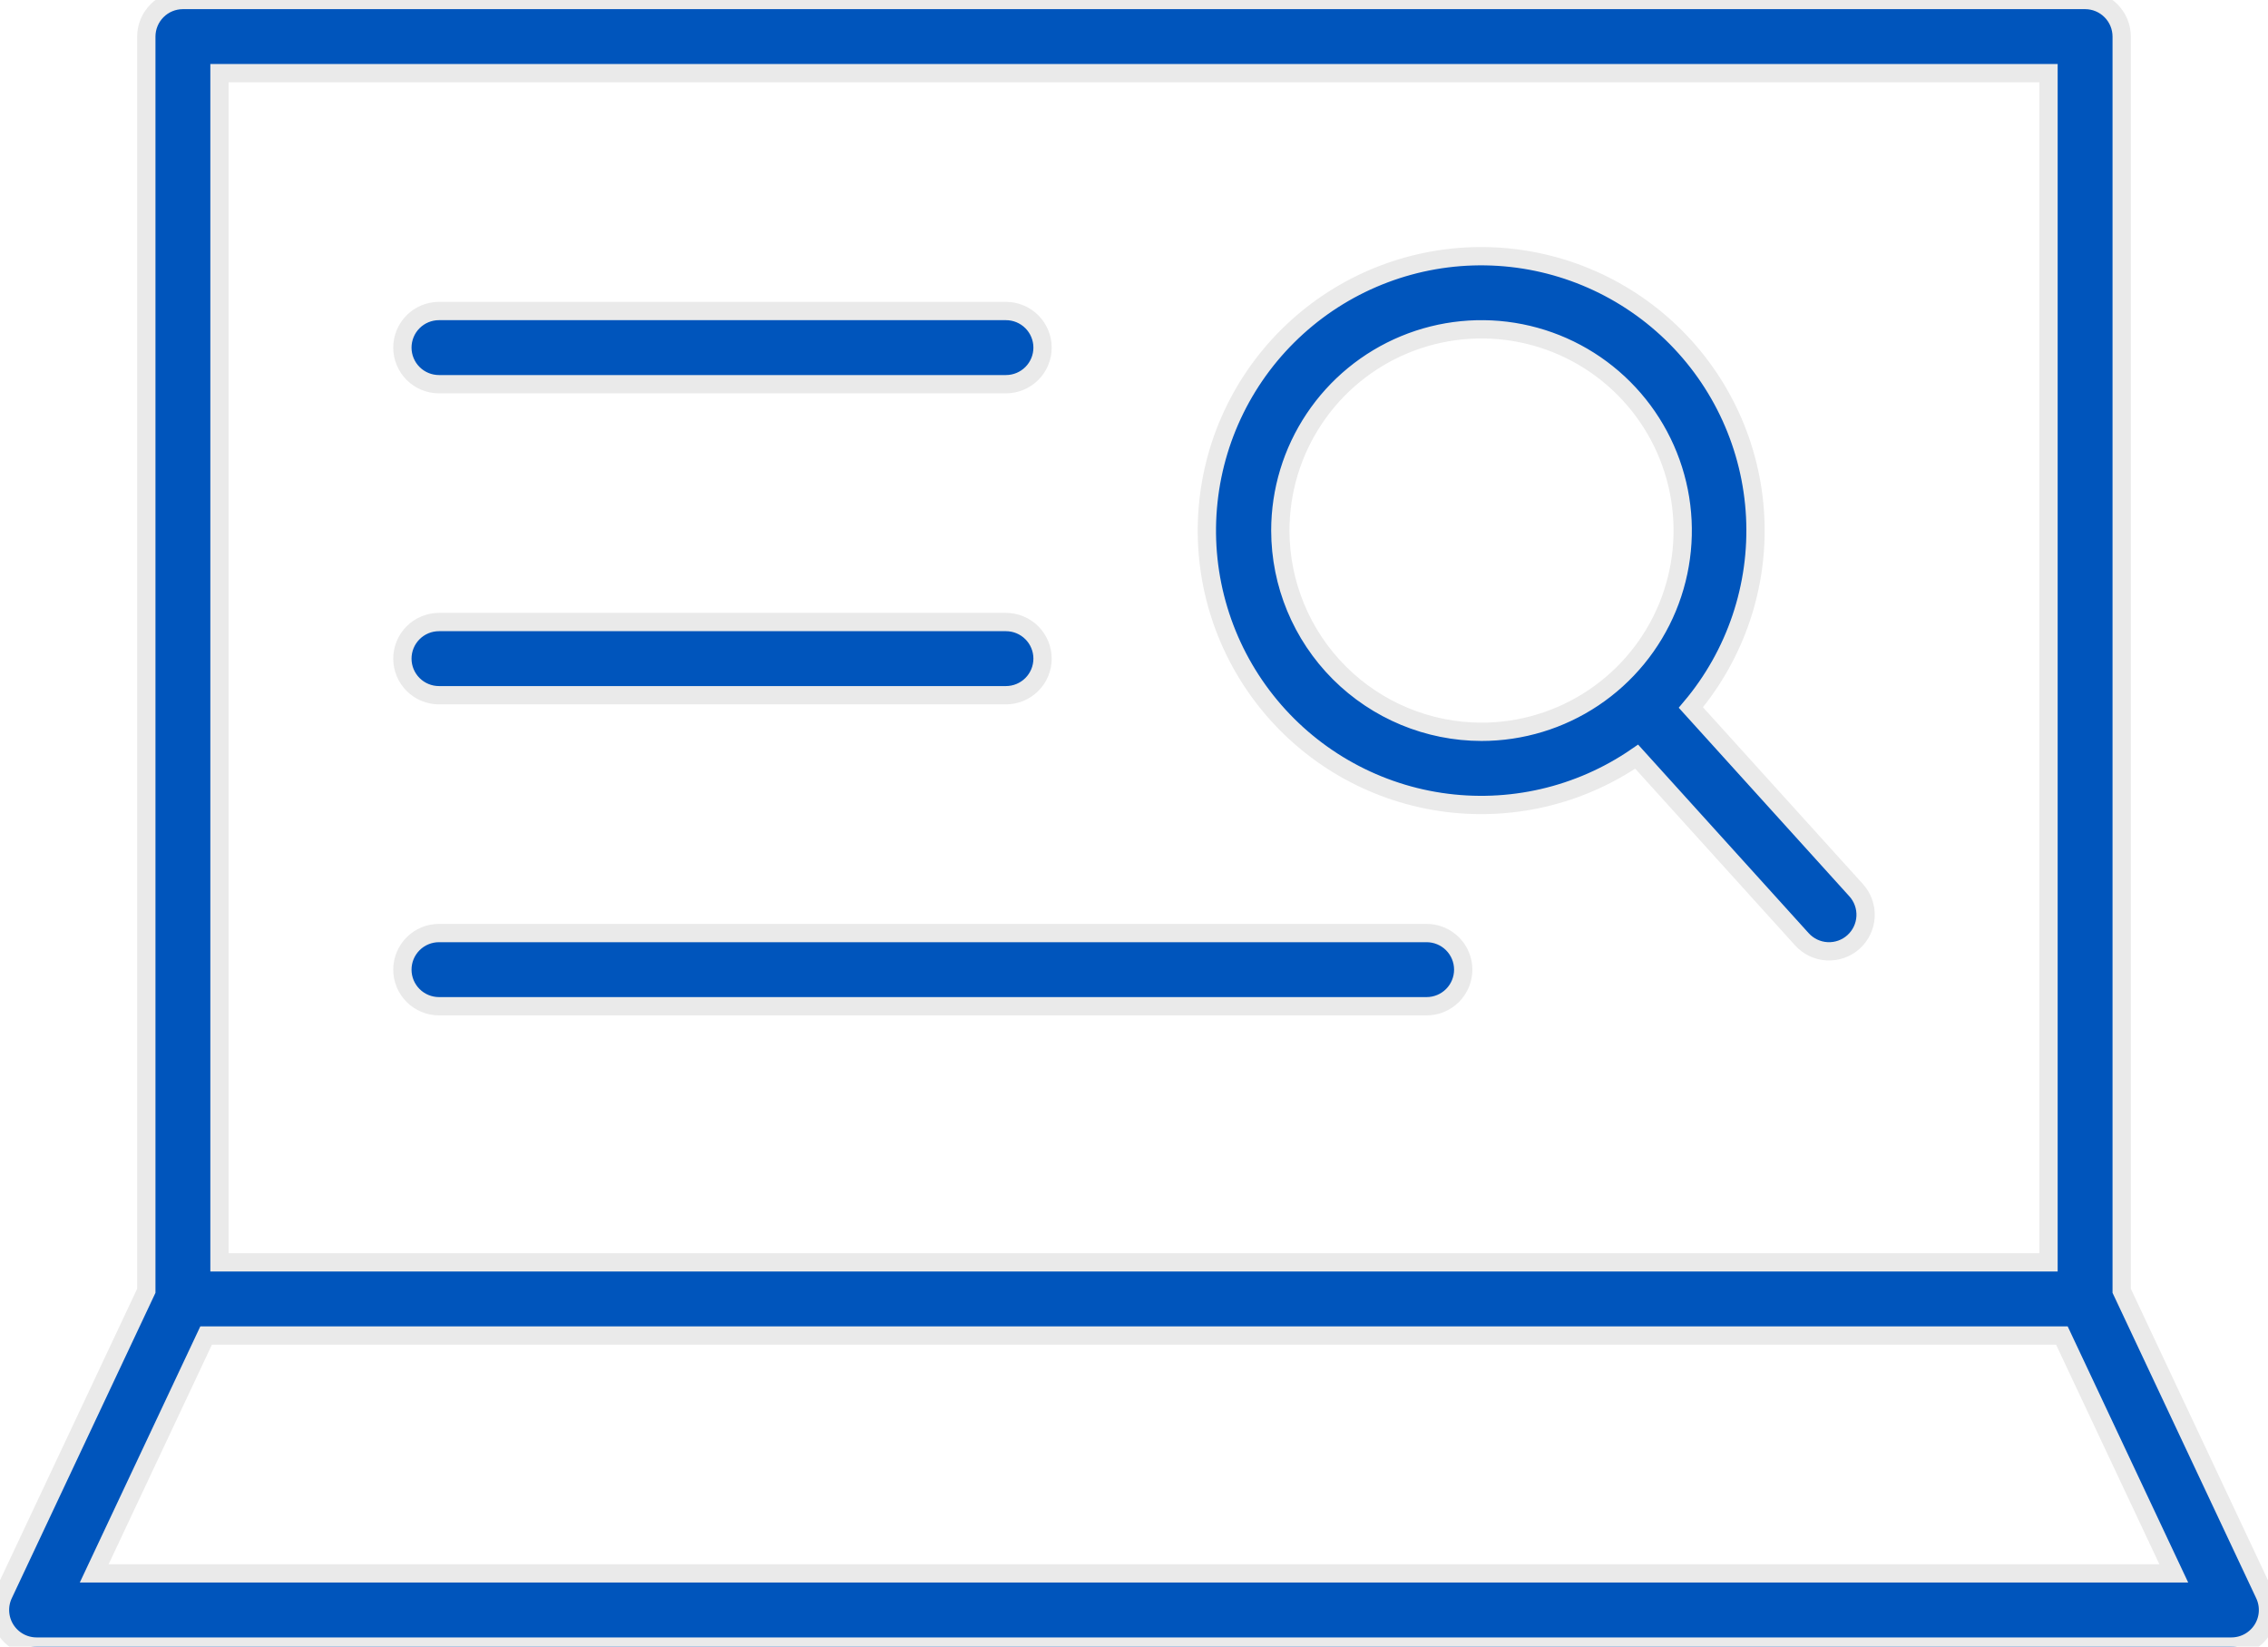
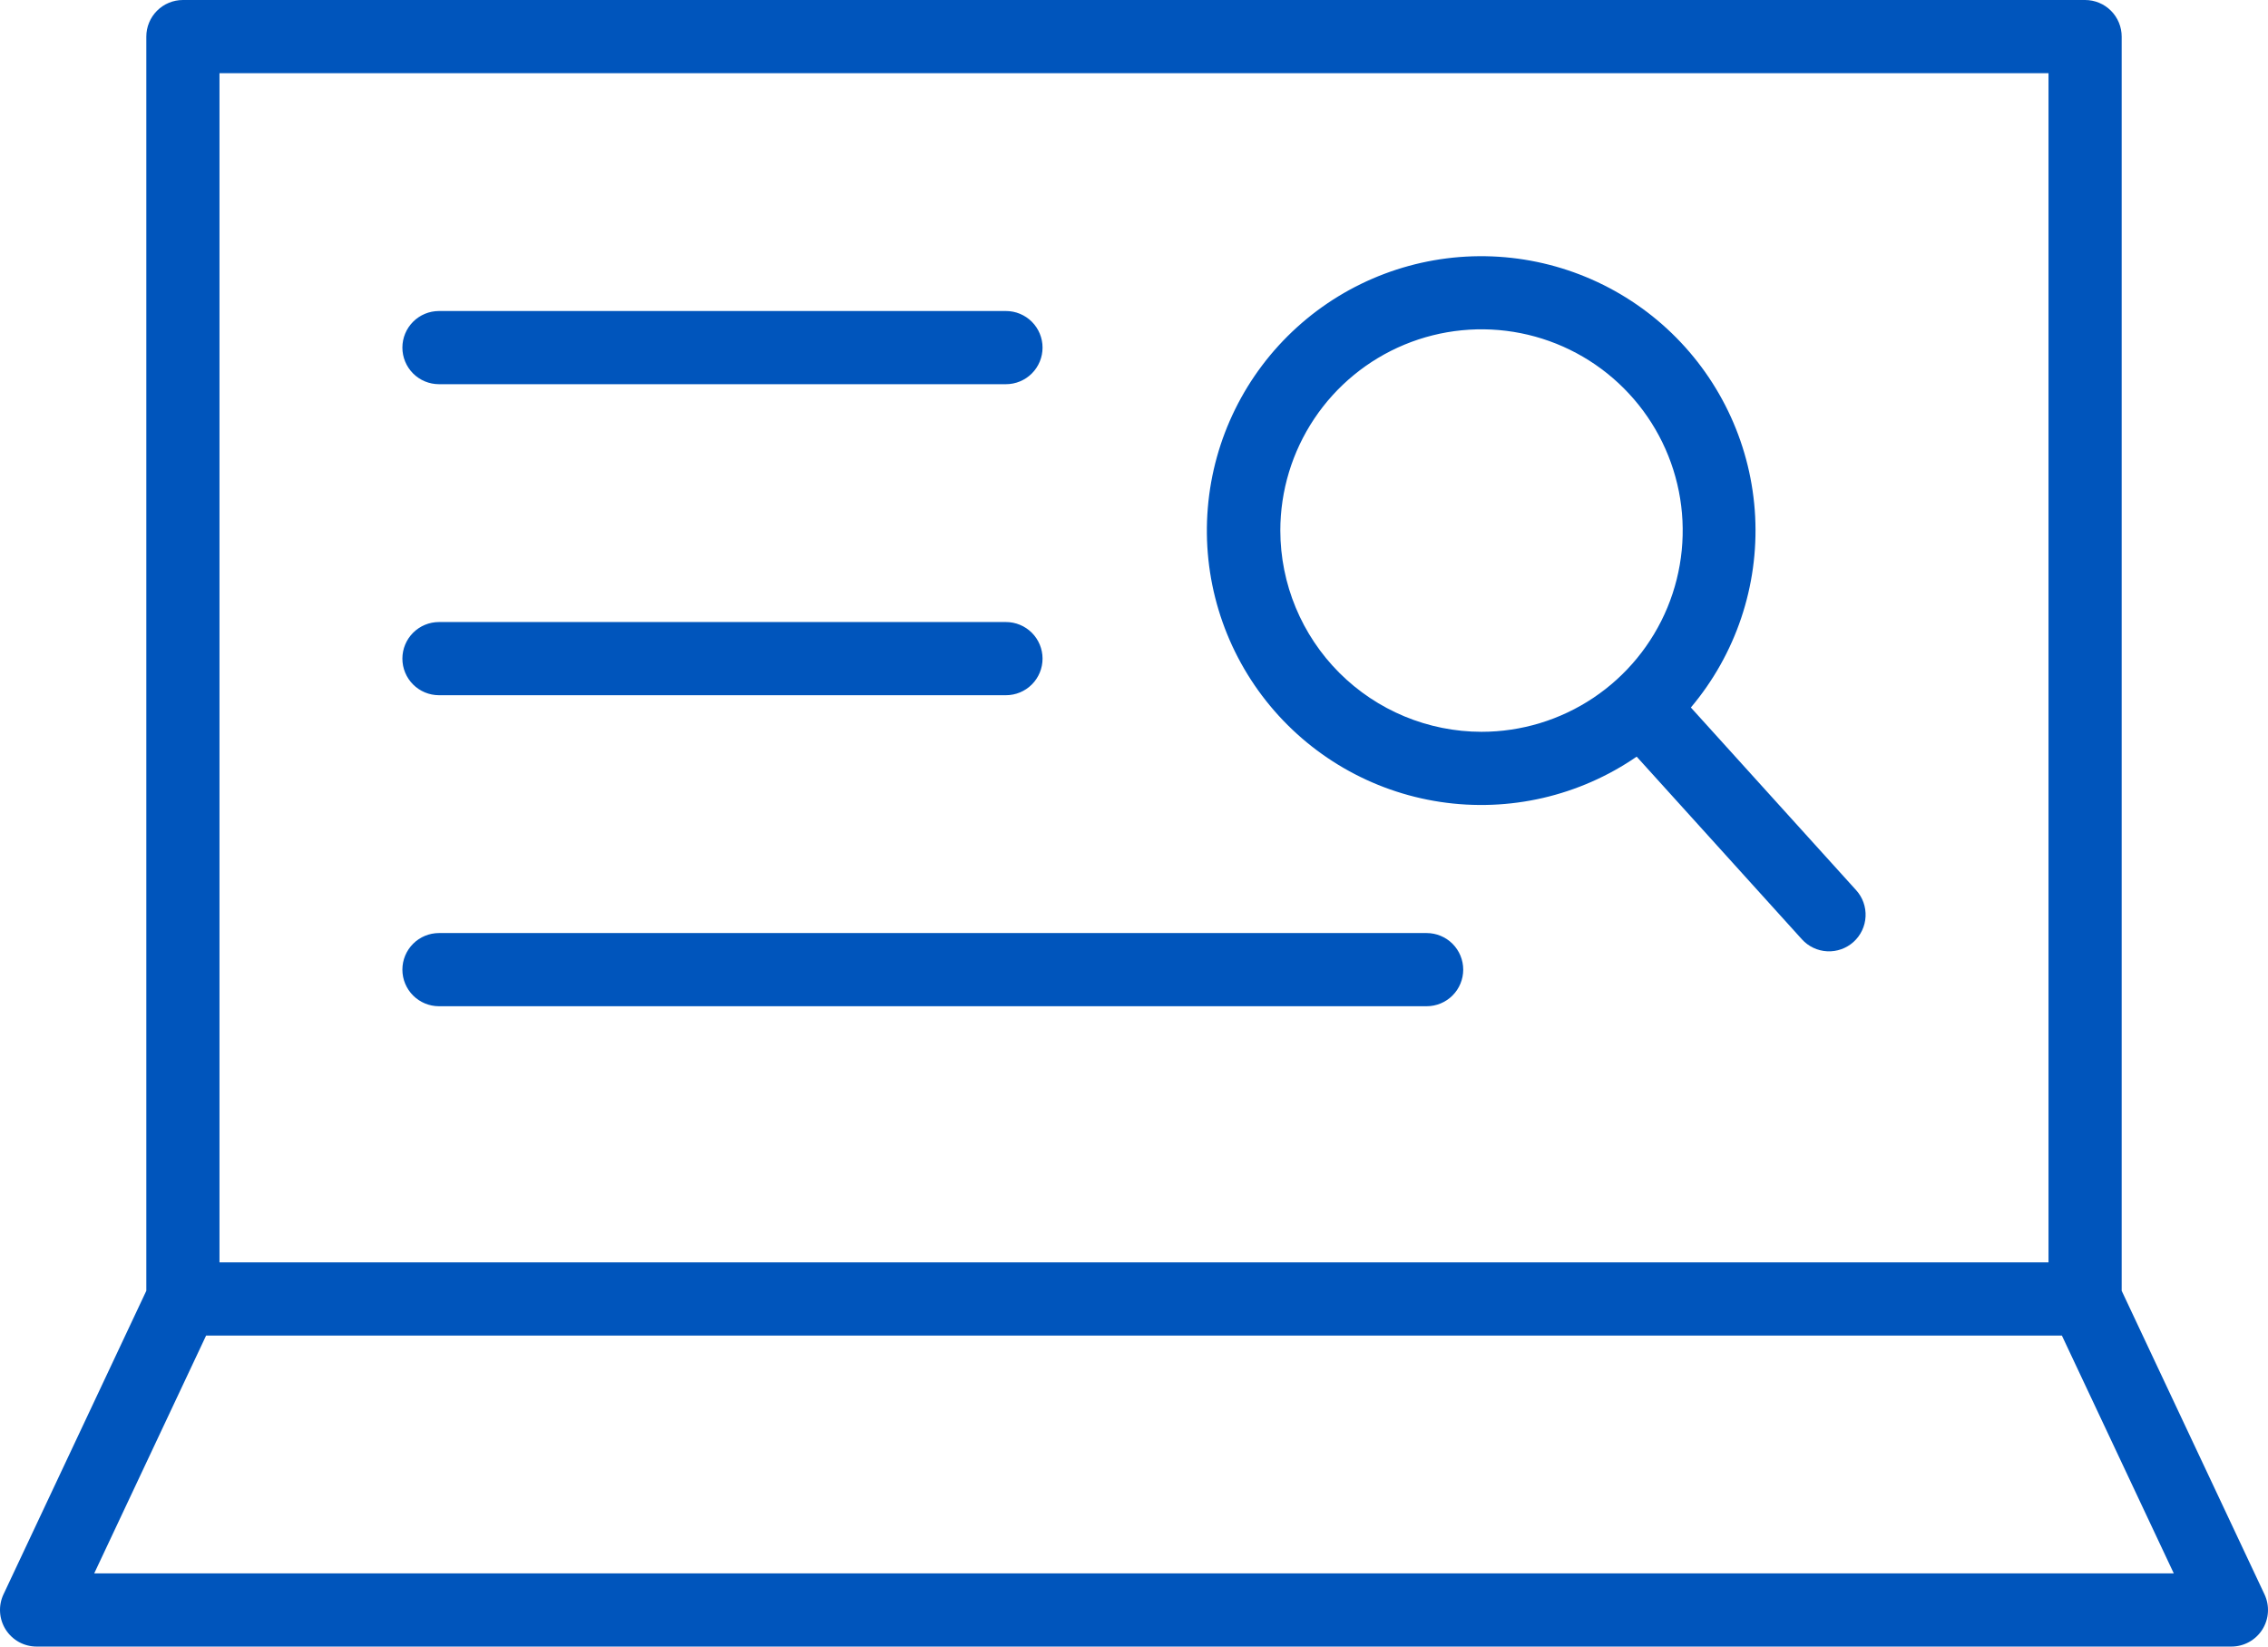
<svg xmlns="http://www.w3.org/2000/svg" width="124" height="90" viewBox="0 0 124 90" fill="none">
  <path d="M123.809 87.148L116 70.553V2C116 1.47 115.789 0.961 115.414 0.586C115.039 0.211 114.53 2.65193e-05 114 0H10C9.469 2.65193e-05 8.961 0.211 8.586 0.586C8.211 0.961 8 1.47 8 2V70.553L0.19 87.148C0.047 87.453 -0.017 87.789 0.004 88.126C0.025 88.462 0.131 88.787 0.311 89.072C0.492 89.356 0.741 89.59 1.036 89.753C1.332 89.915 1.663 90 2 90H122C122.337 90 122.668 89.915 122.963 89.753C123.259 89.59 123.508 89.356 123.689 89.072C123.869 88.787 123.975 88.462 123.996 88.126C124.017 87.789 123.953 87.453 123.809 87.148ZM12 4H112V69H12V4ZM5.151 86L11.269 73H112.731L118.849 86H5.151ZM92.446 38.672C94.899 35.764 96.155 32.033 95.961 28.234C95.766 24.434 94.135 20.851 91.397 18.209C88.659 15.568 85.02 14.065 81.217 14.005C77.413 13.946 73.728 15.334 70.91 17.889C68.091 20.444 66.348 23.974 66.035 27.766C65.721 31.557 66.86 35.326 69.221 38.309C71.582 41.292 74.988 43.267 78.75 43.833C82.512 44.399 86.349 43.515 89.483 41.358L98.517 51.342C98.873 51.735 99.37 51.971 99.9 51.997C100.43 52.024 100.948 51.839 101.342 51.483C101.735 51.127 101.971 50.63 101.997 50.1C102.024 49.57 101.839 49.051 101.483 48.658L92.446 38.672ZM70 29C70 26.824 70.645 24.698 71.854 22.889C73.062 21.08 74.78 19.67 76.79 18.837C78.8 18.005 81.012 17.787 83.146 18.211C85.28 18.636 87.24 19.683 88.778 21.222C90.317 22.76 91.364 24.72 91.789 26.854C92.213 28.988 91.995 31.2 91.163 33.209C90.33 35.219 88.92 36.938 87.111 38.146C85.302 39.355 83.175 40 81 40C78.084 39.997 75.288 38.837 73.225 36.775C71.163 34.712 70.003 31.916 70 29ZM22 19C22 18.47 22.211 17.961 22.586 17.586C22.961 17.211 23.47 17 24 17H55C55.53 17 56.039 17.211 56.414 17.586C56.789 17.961 57 18.47 57 19C57 19.53 56.789 20.039 56.414 20.414C56.039 20.789 55.53 21 55 21H24C23.47 21 22.961 20.789 22.586 20.414C22.211 20.039 22 19.53 22 19ZM22 36C22 35.47 22.211 34.961 22.586 34.586C22.961 34.211 23.47 34 24 34H55C55.53 34 56.039 34.211 56.414 34.586C56.789 34.961 57 35.47 57 36C57 36.53 56.789 37.039 56.414 37.414C56.039 37.789 55.53 38 55 38H24C23.47 38 22.961 37.789 22.586 37.414C22.211 37.039 22 36.53 22 36ZM80 53C80 53.53 79.789 54.039 79.414 54.414C79.039 54.789 78.53 55 78 55H24C23.47 55 22.961 54.789 22.586 54.414C22.211 54.039 22 53.53 22 53C22 52.47 22.211 51.961 22.586 51.586C22.961 51.211 23.47 51 24 51H78C78.53 51 79.039 51.211 79.414 51.586C79.789 51.961 80 52.47 80 53ZM123.809 87.148L116 70.553V2C116 1.47 115.789 0.961 115.414 0.586C115.039 0.211 114.53 2.65193e-05 114 0H10C9.469 2.65193e-05 8.961 0.211 8.586 0.586C8.211 0.961 8 1.47 8 2V70.553L0.19 87.148C0.047 87.453 -0.017 87.789 0.004 88.126C0.025 88.462 0.131 88.787 0.311 89.072C0.492 89.356 0.741 89.59 1.036 89.753C1.332 89.915 1.663 90 2 90H122C122.337 90 122.668 89.915 122.963 89.753C123.259 89.59 123.508 89.356 123.689 89.072C123.869 88.787 123.975 88.462 123.996 88.126C124.017 87.789 123.953 87.453 123.809 87.148ZM12 4H112V69H12V4ZM5.151 86L11.269 73H112.731L118.849 86H5.151ZM92.446 38.672C94.899 35.764 96.155 32.033 95.961 28.234C95.766 24.434 94.135 20.851 91.397 18.209C88.659 15.568 85.02 14.065 81.217 14.005C77.413 13.946 73.728 15.334 70.91 17.889C68.091 20.444 66.348 23.974 66.035 27.766C65.721 31.557 66.86 35.326 69.221 38.309C71.582 41.292 74.988 43.267 78.75 43.833C82.512 44.399 86.349 43.515 89.483 41.358L98.517 51.342C98.873 51.735 99.37 51.971 99.9 51.997C100.43 52.024 100.948 51.839 101.342 51.483C101.735 51.127 101.971 50.63 101.997 50.1C102.024 49.57 101.839 49.051 101.483 48.658L92.446 38.672ZM70 29C70 26.824 70.645 24.698 71.854 22.889C73.062 21.08 74.78 19.67 76.79 18.837C78.8 18.005 81.012 17.787 83.146 18.211C85.28 18.636 87.24 19.683 88.778 21.222C90.317 22.76 91.364 24.72 91.789 26.854C92.213 28.988 91.995 31.2 91.163 33.209C90.33 35.219 88.92 36.938 87.111 38.146C85.302 39.355 83.175 40 81 40C78.084 39.997 75.288 38.837 73.225 36.775C71.163 34.712 70.003 31.916 70 29ZM22 19C22 18.47 22.211 17.961 22.586 17.586C22.961 17.211 23.47 17 24 17H55C55.53 17 56.039 17.211 56.414 17.586C56.789 17.961 57 18.47 57 19C57 19.53 56.789 20.039 56.414 20.414C56.039 20.789 55.53 21 55 21H24C23.47 21 22.961 20.789 22.586 20.414C22.211 20.039 22 19.53 22 19ZM22 36C22 35.47 22.211 34.961 22.586 34.586C22.961 34.211 23.47 34 24 34H55C55.53 34 56.039 34.211 56.414 34.586C56.789 34.961 57 35.47 57 36C57 36.53 56.789 37.039 56.414 37.414C56.039 37.789 55.53 38 55 38H24C23.47 38 22.961 37.789 22.586 37.414C22.211 37.039 22 36.53 22 36ZM80 53C80 53.53 79.789 54.039 79.414 54.414C79.039 54.789 78.53 55 78 55H24C23.47 55 22.961 54.789 22.586 54.414C22.211 54.039 22 53.53 22 53C22 52.47 22.211 51.961 22.586 51.586C22.961 51.211 23.47 51 24 51H78C78.53 51 79.039 51.211 79.414 51.586C79.789 51.961 80 52.47 80 53Z" fill="#0055BC" />
-   <path d="M123.809 87.148L116 70.553V2C116 1.47 115.789 0.961 115.414 0.586C115.039 0.211 114.53 2.65193e-05 114 0H10C9.469 2.65193e-05 8.961 0.211 8.586 0.586C8.211 0.961 8 1.47 8 2V70.553L0.19 87.148C0.047 87.453 -0.017 87.789 0.004 88.126C0.025 88.462 0.131 88.787 0.311 89.072C0.492 89.356 0.741 89.59 1.036 89.753C1.332 89.915 1.663 90 2 90H122C122.337 90 122.668 89.915 122.963 89.753C123.259 89.59 123.508 89.356 123.689 89.072C123.869 88.787 123.975 88.462 123.996 88.126C124.017 87.789 123.953 87.453 123.809 87.148ZM12 4H112V69H12V4ZM5.151 86L11.269 73H112.731L118.849 86H5.151ZM92.446 38.672C94.899 35.764 96.155 32.033 95.961 28.234C95.766 24.434 94.135 20.851 91.397 18.209C88.659 15.568 85.02 14.065 81.217 14.005C77.413 13.946 73.728 15.334 70.91 17.889C68.091 20.444 66.348 23.974 66.035 27.766C65.721 31.557 66.86 35.326 69.221 38.309C71.582 41.292 74.988 43.267 78.75 43.833C82.512 44.399 86.349 43.515 89.483 41.358L98.517 51.342C98.873 51.735 99.37 51.971 99.9 51.997C100.43 52.024 100.948 51.839 101.342 51.483C101.735 51.127 101.971 50.63 101.997 50.1C102.024 49.57 101.839 49.051 101.483 48.658L92.446 38.672ZM70 29C70 26.824 70.645 24.698 71.854 22.889C73.062 21.08 74.78 19.67 76.79 18.837C78.8 18.005 81.012 17.787 83.146 18.211C85.28 18.636 87.24 19.683 88.778 21.222C90.317 22.76 91.364 24.72 91.789 26.854C92.213 28.988 91.995 31.2 91.163 33.209C90.33 35.219 88.92 36.938 87.111 38.146C85.302 39.355 83.175 40 81 40C78.084 39.997 75.288 38.837 73.225 36.775C71.163 34.712 70.003 31.916 70 29ZM22 19C22 18.47 22.211 17.961 22.586 17.586C22.961 17.211 23.47 17 24 17H55C55.53 17 56.039 17.211 56.414 17.586C56.789 17.961 57 18.47 57 19C57 19.53 56.789 20.039 56.414 20.414C56.039 20.789 55.53 21 55 21H24C23.47 21 22.961 20.789 22.586 20.414C22.211 20.039 22 19.53 22 19ZM22 36C22 35.47 22.211 34.961 22.586 34.586C22.961 34.211 23.47 34 24 34H55C55.53 34 56.039 34.211 56.414 34.586C56.789 34.961 57 35.47 57 36C57 36.53 56.789 37.039 56.414 37.414C56.039 37.789 55.53 38 55 38H24C23.47 38 22.961 37.789 22.586 37.414C22.211 37.039 22 36.53 22 36ZM80 53C80 53.53 79.789 54.039 79.414 54.414C79.039 54.789 78.53 55 78 55H24C23.47 55 22.961 54.789 22.586 54.414C22.211 54.039 22 53.53 22 53C22 52.47 22.211 51.961 22.586 51.586C22.961 51.211 23.47 51 24 51H78C78.53 51 79.039 51.211 79.414 51.586C79.789 51.961 80 52.47 80 53Z" stroke="#EAEAEA" />
</svg>